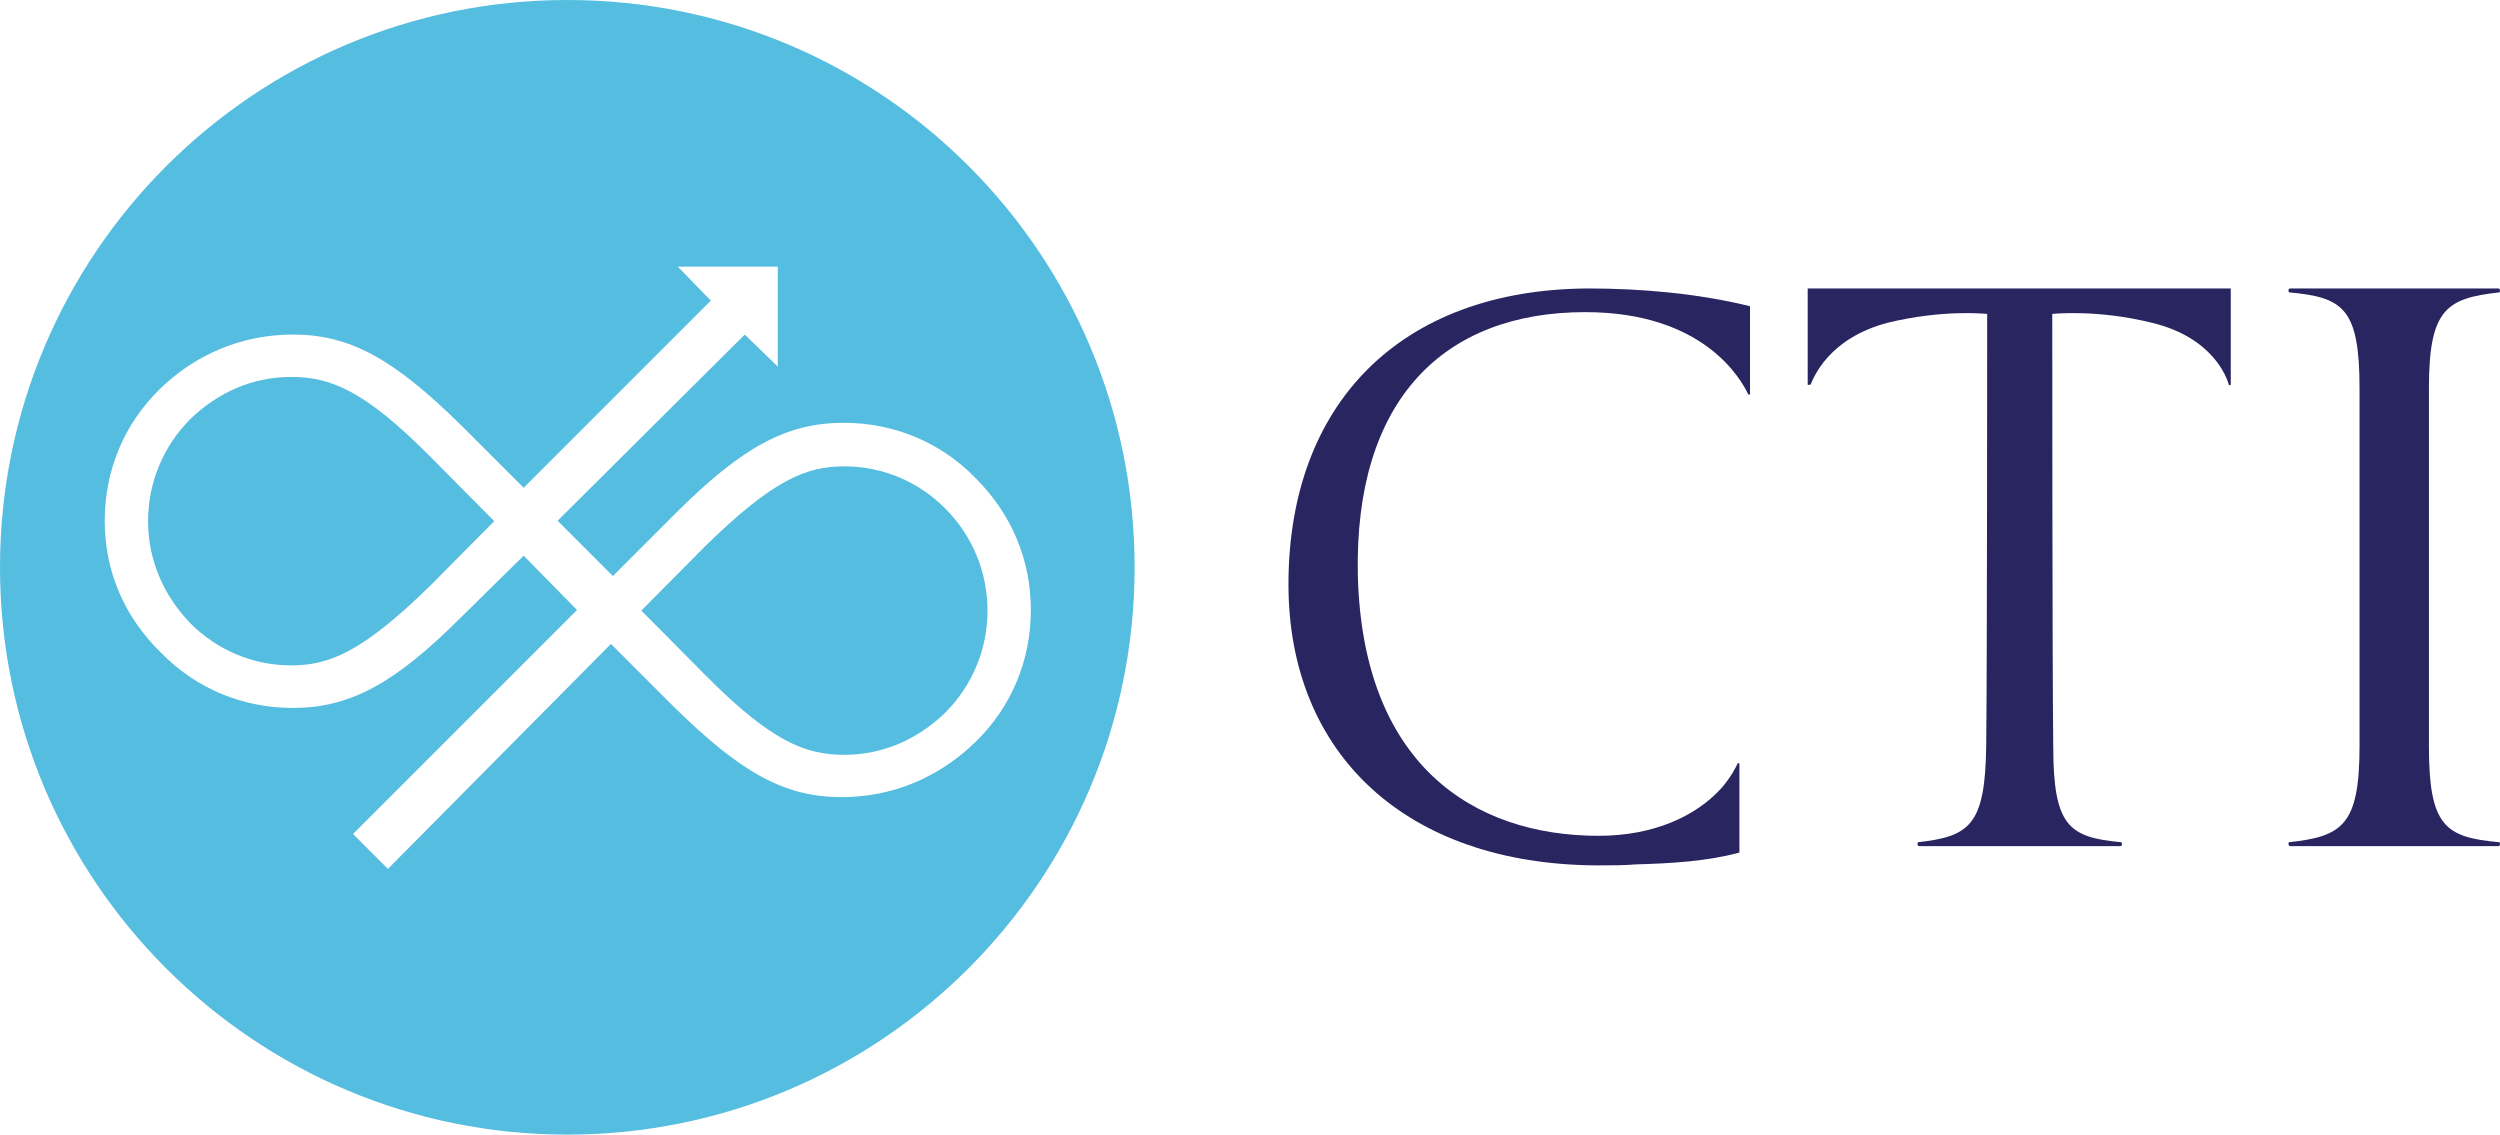
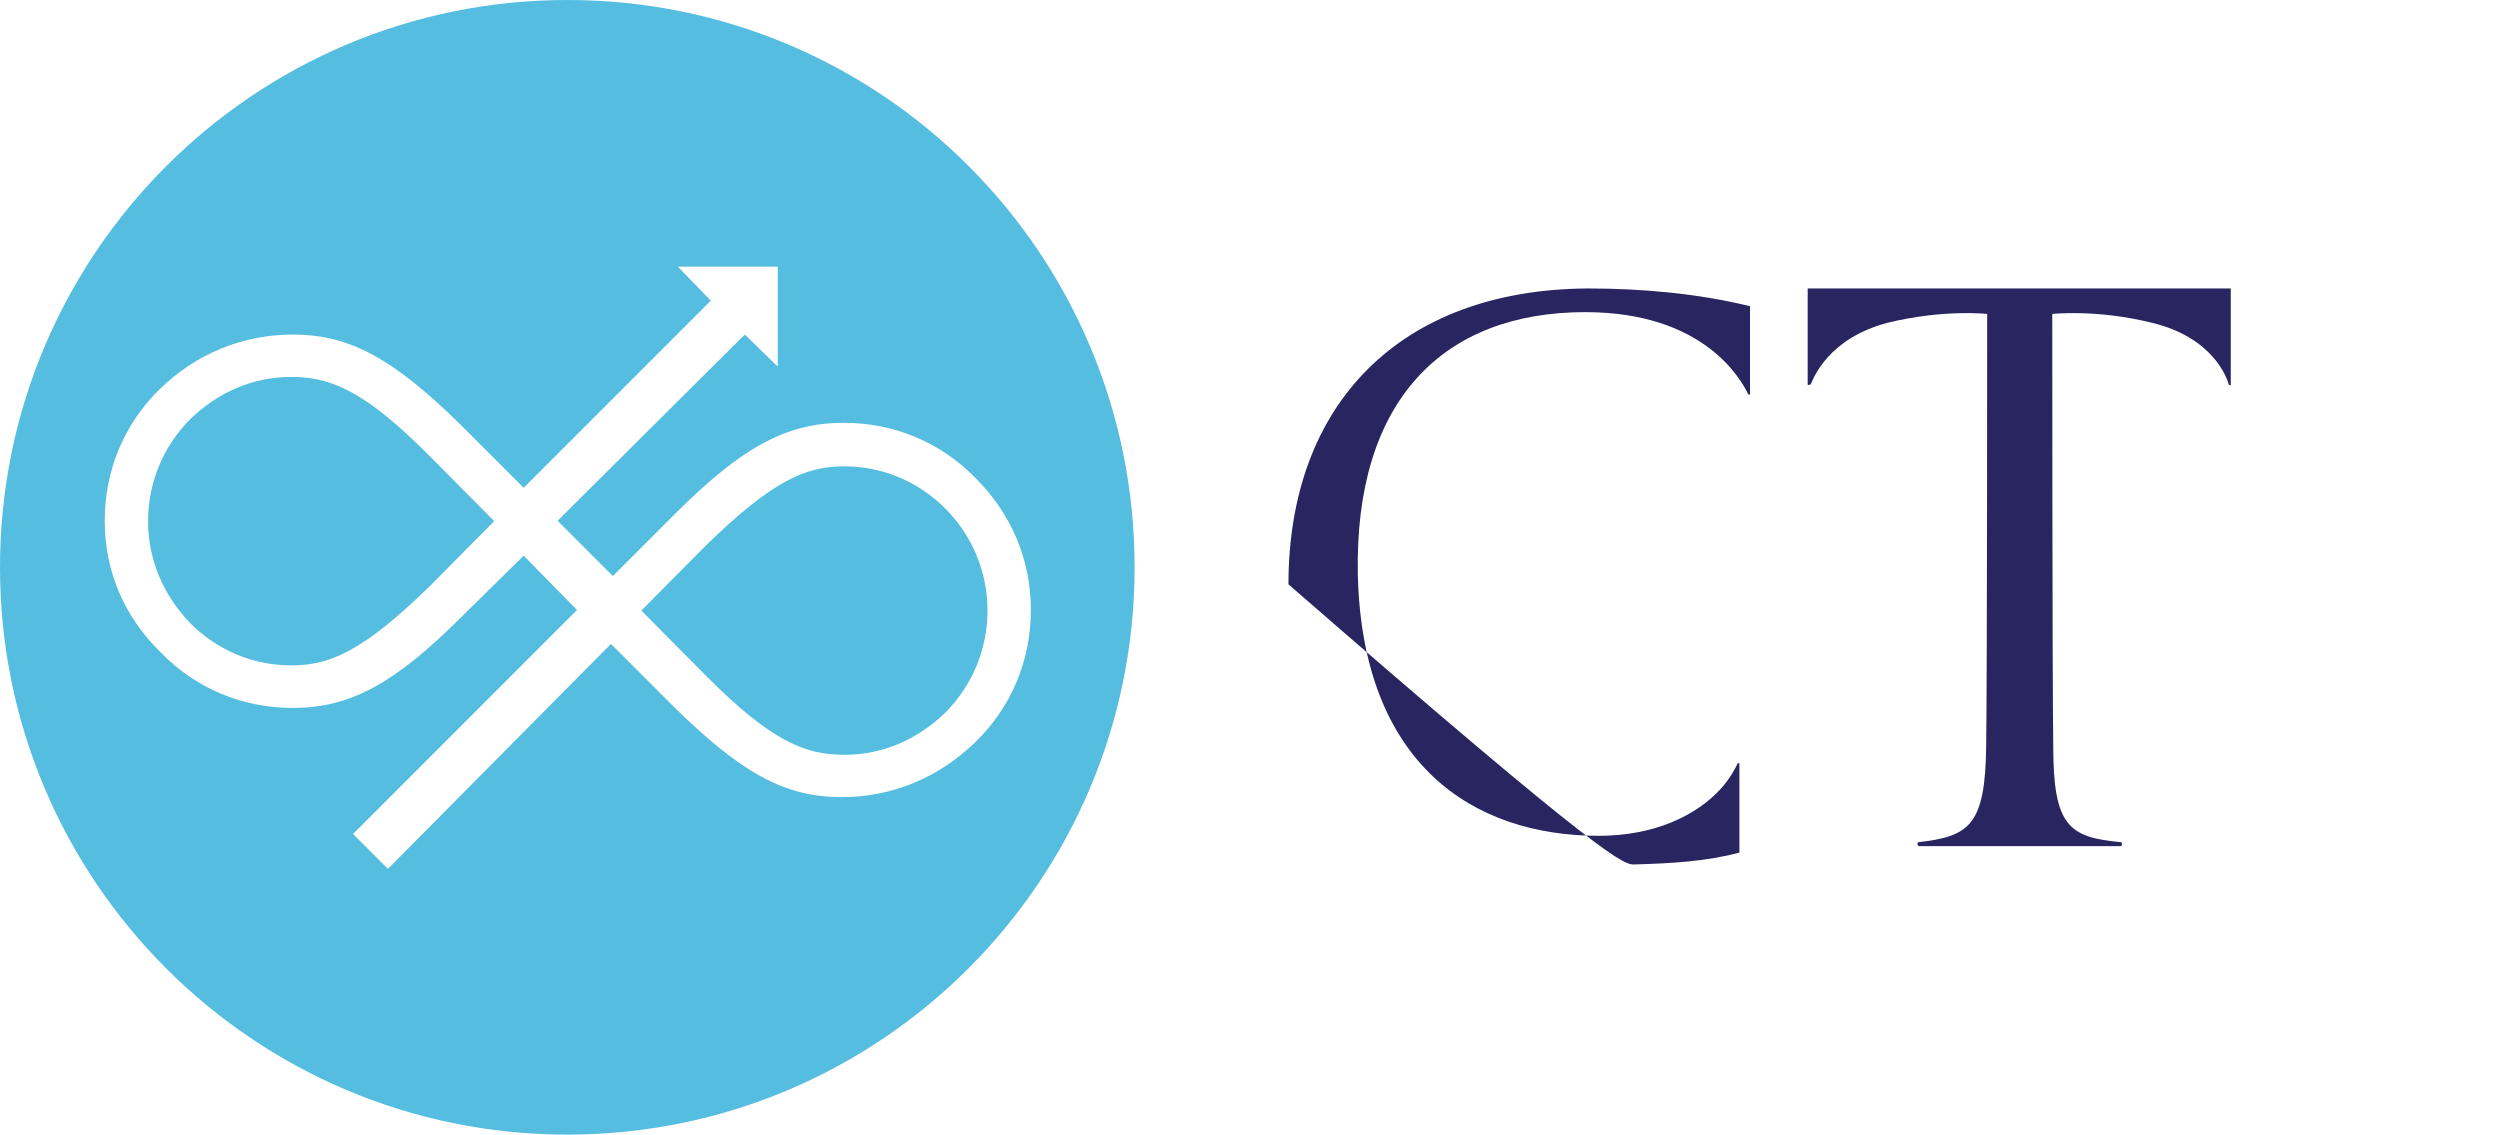
<svg xmlns="http://www.w3.org/2000/svg" viewBox="0 0 130 59" version="1.1">
  <title>atom / logo temp</title>
  <desc>Created with Sketch.</desc>
  <g id="Symbols" stroke="none" fill="none" fill-rule="evenodd">
    <g id="atom-/-CTI-Logo---Primary">
      <g id="cti-logo">
-         <path d="M67,30.385 C67,39.205 73.113,44.949 83.033,45 C83.785,45 84.486,45 85.038,44.949 C86.891,44.897 88.745,44.795 90.449,44.333 L90.449,39.718 C90.449,39.667 90.349,39.667 90.349,39.718 C90.248,39.923 89.998,40.436 89.497,41 C88.194,42.436 85.99,43.462 83.134,43.462 C76.57,43.462 70.858,39.718 70.608,29.923 C70.407,20.795 75.067,16.231 82.432,16.231 C88.645,16.231 90.549,19.769 90.9,20.487 C90.9,20.538 91,20.538 91,20.487 L91,15.923 C88.294,15.256 85.338,15 82.582,15 C72.812,15.051 67,21 67,30.385" id="Path" fill="#282561" fill-rule="nonzero" />
-         <path d="M129.965,43.796 C127.153,43.54 126.304,42.979 126.304,38.792 C126.304,35.831 126.304,21.688 126.304,20.208 C126.304,16.072 127.206,15.511 129.965,15.204 C130.018,15.204 130.018,15 129.912,15 L119.088,15 C118.982,15 118.982,15.153 119.035,15.204 C121.847,15.46 122.696,16.021 122.696,20.208 C122.696,23.424 122.696,37.107 122.696,38.792 C122.696,42.928 121.794,43.489 119.035,43.796 C118.982,43.796 118.982,44 119.088,44 L129.912,44 C130.018,44 130.018,43.796 129.965,43.796" id="Path" fill="#282561" fill-rule="nonzero" />
+         <path d="M67,30.385 C83.785,45 84.486,45 85.038,44.949 C86.891,44.897 88.745,44.795 90.449,44.333 L90.449,39.718 C90.449,39.667 90.349,39.667 90.349,39.718 C90.248,39.923 89.998,40.436 89.497,41 C88.194,42.436 85.99,43.462 83.134,43.462 C76.57,43.462 70.858,39.718 70.608,29.923 C70.407,20.795 75.067,16.231 82.432,16.231 C88.645,16.231 90.549,19.769 90.9,20.487 C90.9,20.538 91,20.538 91,20.487 L91,15.923 C88.294,15.256 85.338,15 82.582,15 C72.812,15.051 67,21 67,30.385" id="Path" fill="#282561" fill-rule="nonzero" />
        <path d="M94,15 L94,19.995 C94,20.046 94.103,19.995 94.154,19.995 C94.308,19.638 95.077,17.599 98.154,16.784 C101.077,16.07 103.333,16.325 103.333,16.325 C103.333,16.325 103.333,34.928 103.282,38.801 C103.231,42.93 102.41,43.49 99.744,43.796 C99.692,43.796 99.692,44 99.795,44 C100.462,44 109.641,44 110.256,44 C110.359,44 110.359,43.847 110.308,43.796 C107.59,43.541 106.769,42.981 106.769,38.801 C106.718,34.979 106.718,16.325 106.718,16.325 C106.718,16.325 109.026,16.07 111.897,16.784 C115.077,17.548 115.795,19.638 115.897,19.995 C115.897,20.046 116,20.046 116,19.995 L116,15 C116,15 94,15 94,15" id="Path" fill="#282561" fill-rule="nonzero" />
        <path d="M49.165,26.453 C47.76,25.037 45.888,24.25 43.911,24.25 C41.934,24.25 40.217,24.932 36.679,28.393 L33.35,31.75 L36.367,34.792 L36.679,35.107 C40.113,38.568 41.882,39.25 43.911,39.25 C45.888,39.25 47.708,38.463 49.165,37.047 C50.57,35.631 51.35,33.743 51.35,31.75 C51.35,29.757 50.57,27.869 49.165,26.453" id="Path" fill="#55BDDF" fill-rule="nonzero" />
        <path d="M22.371,23.743 C18.937,20.282 17.168,19.6 15.139,19.6 C13.162,19.6 11.342,20.387 9.885,21.803 C8.48,23.219 7.7,25.107 7.7,27.1 C7.7,29.093 8.48,30.929 9.885,32.397 C11.29,33.813 13.162,34.6 15.139,34.6 C17.116,34.6 18.833,33.918 22.371,30.457 L25.7,27.1 L22.683,24.058 L22.371,23.743 Z" id="Path" fill="#55BDDF" fill-rule="nonzero" />
        <path d="M43.771,41.451 C40.796,41.451 38.526,40.191 34.997,36.711 L34.694,36.409 L31.769,33.484 L20.171,45.183 L18.356,43.368 L30.004,31.719 L27.231,28.895 L24.003,32.072 C20.524,35.551 18.204,36.812 15.229,36.812 C12.607,36.812 10.186,35.803 8.371,33.938 C6.455,32.072 5.446,29.702 5.446,27.079 C5.446,24.457 6.455,22.037 8.321,20.221 C10.186,18.406 12.607,17.397 15.229,17.397 C18.204,17.397 20.474,18.658 24.003,22.138 L27.231,25.365 L36.963,15.632 L35.249,13.868 L40.443,13.868 L40.443,19.062 L38.728,17.397 L28.996,27.079 L31.87,29.954 L35.097,26.726 C38.577,23.247 40.897,21.986 43.872,21.986 C46.494,21.986 48.915,22.995 50.73,24.861 C52.596,26.726 53.604,29.097 53.604,31.719 C53.604,34.341 52.596,36.762 50.73,38.577 C48.814,40.443 46.393,41.451 43.771,41.451 M29.5,0 C13.212,0 0,13.212 0,29.5 C0,45.788 13.212,59 29.5,59 C45.788,59 59,45.788 59,29.5 C59,13.212 45.838,0 29.5,0" id="Shape" fill="#55BDDF" fill-rule="nonzero" />
      </g>
    </g>
  </g>
</svg>